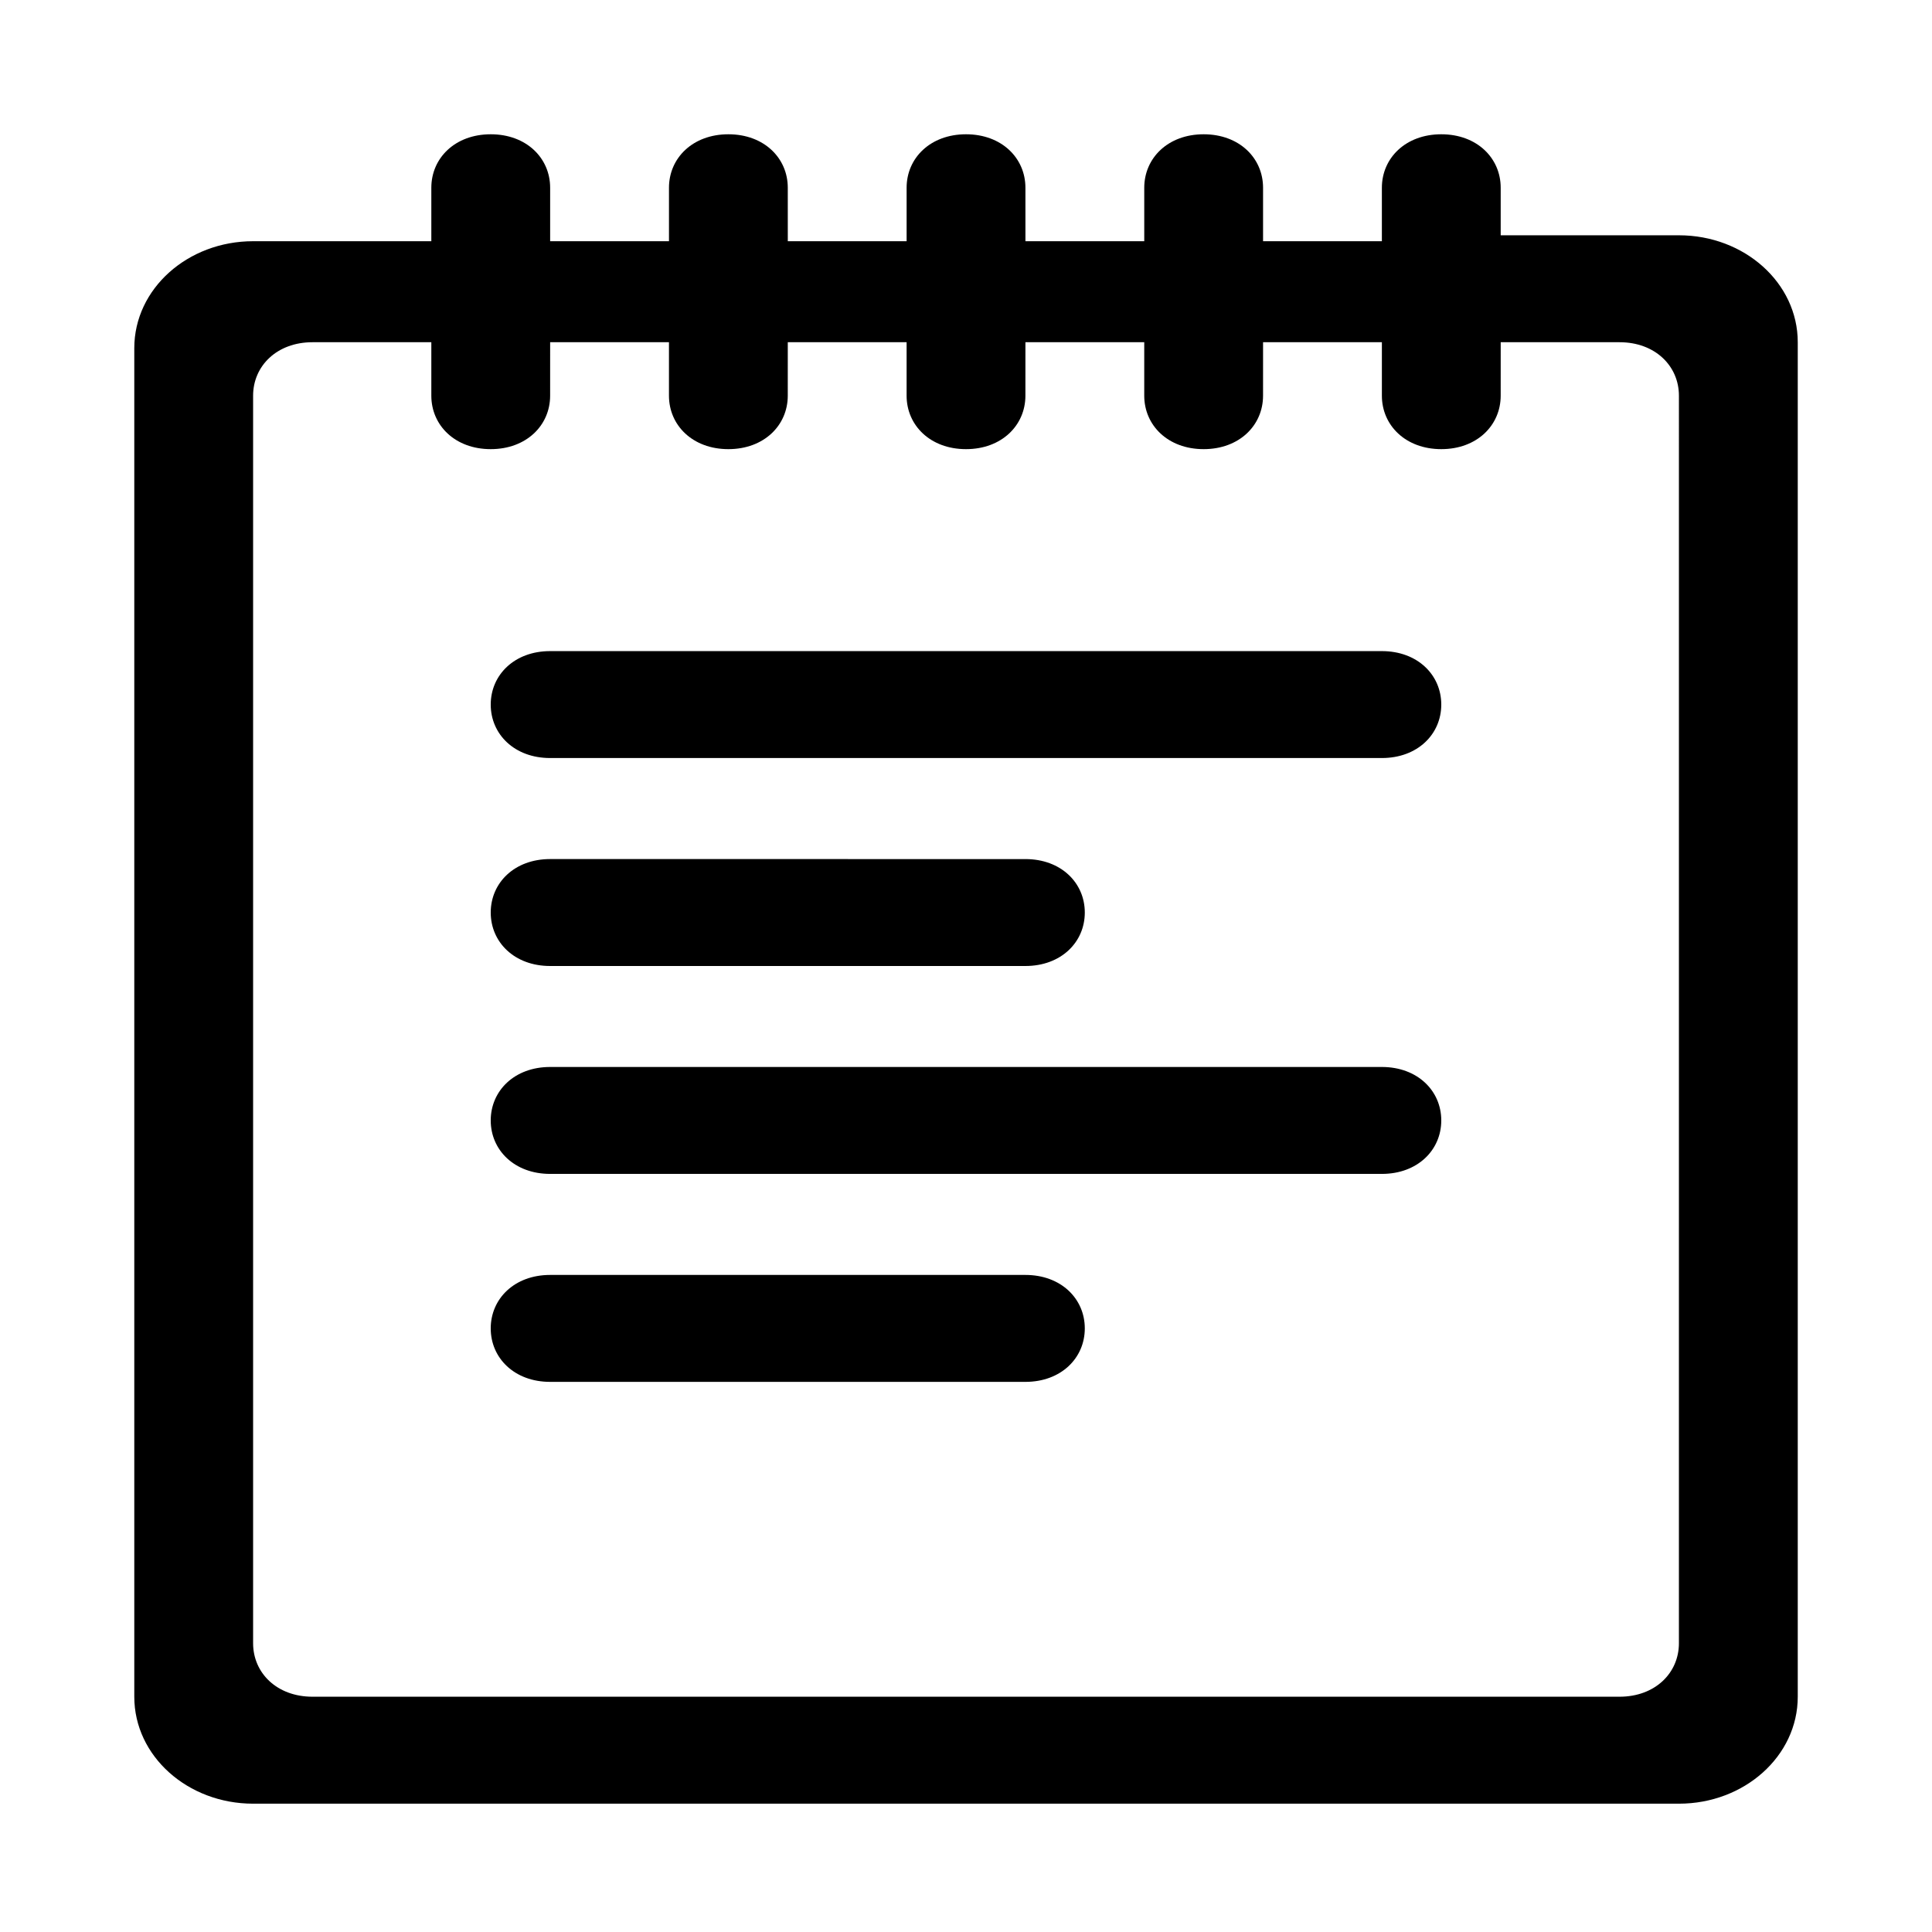
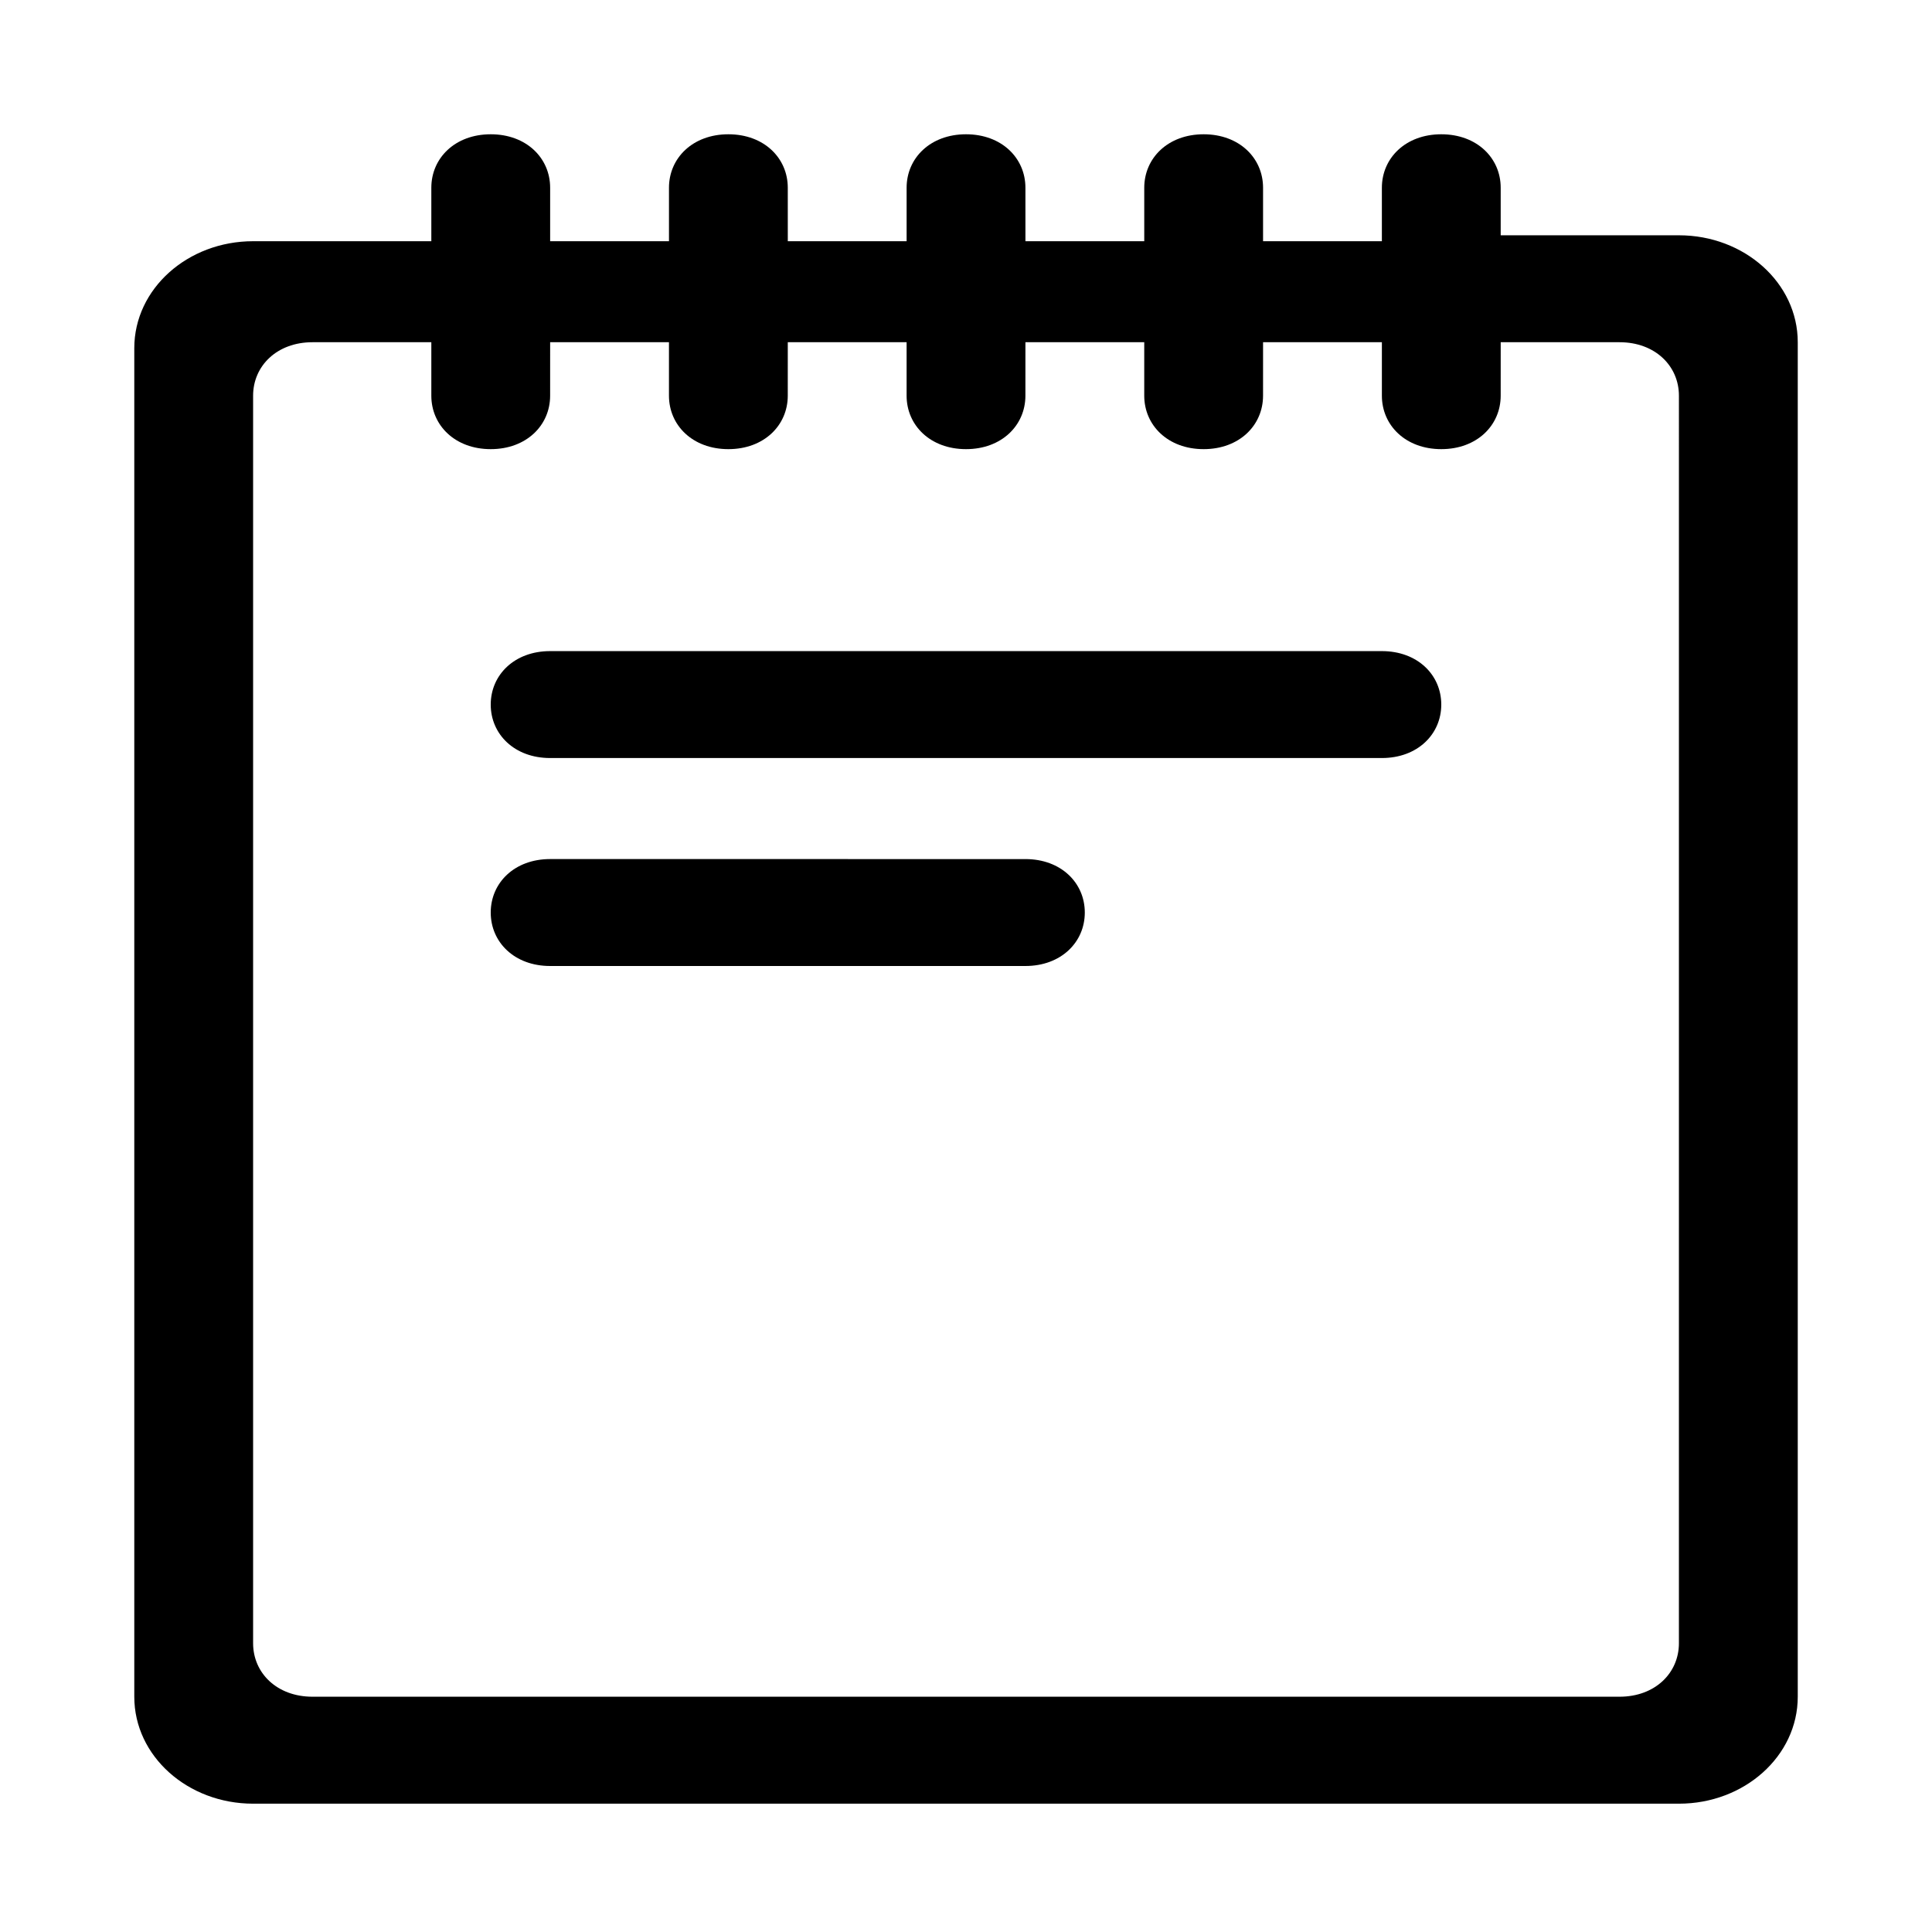
<svg xmlns="http://www.w3.org/2000/svg" fill="#000000" width="800px" height="800px" version="1.1" viewBox="144 144 512 512">
  <g>
-     <path d="m510.21 426.76h-220.42c-9.445 0-15.742 6.297-15.742 14.168 0 7.871 6.297 14.168 15.742 14.168h220.42c9.445 0 15.742-6.297 15.742-14.168 0-7.867-6.297-14.168-15.742-14.168z" />
    <path d="m289.79 400h125.95c9.445 0 15.742-6.297 15.742-14.168 0-7.871-6.297-14.168-15.742-14.168l-125.95-0.004c-9.445 0-15.742 6.297-15.742 14.168s6.297 14.172 15.742 14.172z" />
-     <path d="m415.74 481.87h-125.95c-9.445 0-15.742 6.297-15.742 14.168 0 7.875 6.297 14.172 15.742 14.172h125.95c9.445 0 15.742-6.297 15.742-14.168 0.004-7.875-6.297-14.172-15.742-14.172z" />
    <path d="m510.21 316.55h-220.42c-9.445 0-15.742 6.297-15.742 14.168s6.297 14.168 15.742 14.168h220.42c9.445 0 15.742-6.297 15.742-14.168s-6.297-14.168-15.742-14.168z" />
    <path d="m588.93 206.35h-47.23v-12.598c0-7.871-6.297-14.168-15.746-14.168-9.445 0-15.742 6.297-15.742 14.168v14.168h-31.488v-14.168c0-7.871-6.297-14.168-15.742-14.168-9.445 0-15.742 6.297-15.742 14.168v14.168h-31.488l-0.004-14.168c0-7.871-6.297-14.168-15.742-14.168s-15.742 6.297-15.742 14.168v14.168h-31.488l-0.004-14.168c0-7.871-6.297-14.168-15.742-14.168-9.445 0-15.742 6.297-15.742 14.168v14.168l-31.492 0.004v-14.172c0-7.871-6.297-14.168-15.742-14.168s-15.746 6.297-15.746 14.168v14.168l-47.23 0.004c-17.32 0-31.488 12.594-31.488 28.34v357.39c0 15.742 14.168 28.34 31.488 28.34h377.86c17.32 0 31.488-12.594 31.488-28.34v-358.96c0-15.746-14.168-28.34-31.488-28.34zm0 373.13c0 7.871-6.297 14.168-15.742 14.168h-346.37c-9.445 0-15.742-6.297-15.742-14.168v-330.62c0-7.871 6.297-14.168 15.742-14.168h31.488v14.168c0 7.871 6.297 14.168 15.742 14.168 9.445 0 15.742-6.297 15.742-14.168l0.004-14.168h31.488v14.168c0 7.871 6.297 14.168 15.742 14.168 9.445 0 15.742-6.297 15.742-14.168l0.004-14.168h31.488v14.168c0 7.871 6.297 14.168 15.742 14.168 9.445 0 15.742-6.297 15.742-14.168l0.004-14.168h31.488v14.168c0 7.871 6.297 14.168 15.742 14.168 9.445 0 15.742-6.297 15.742-14.168l0.004-14.168h31.488v14.168c0 7.871 6.297 14.168 15.742 14.168 9.445 0 15.742-6.297 15.742-14.168l0.004-14.168h31.488c9.445 0 15.742 6.297 15.742 14.168z" />
  </g>
</svg>